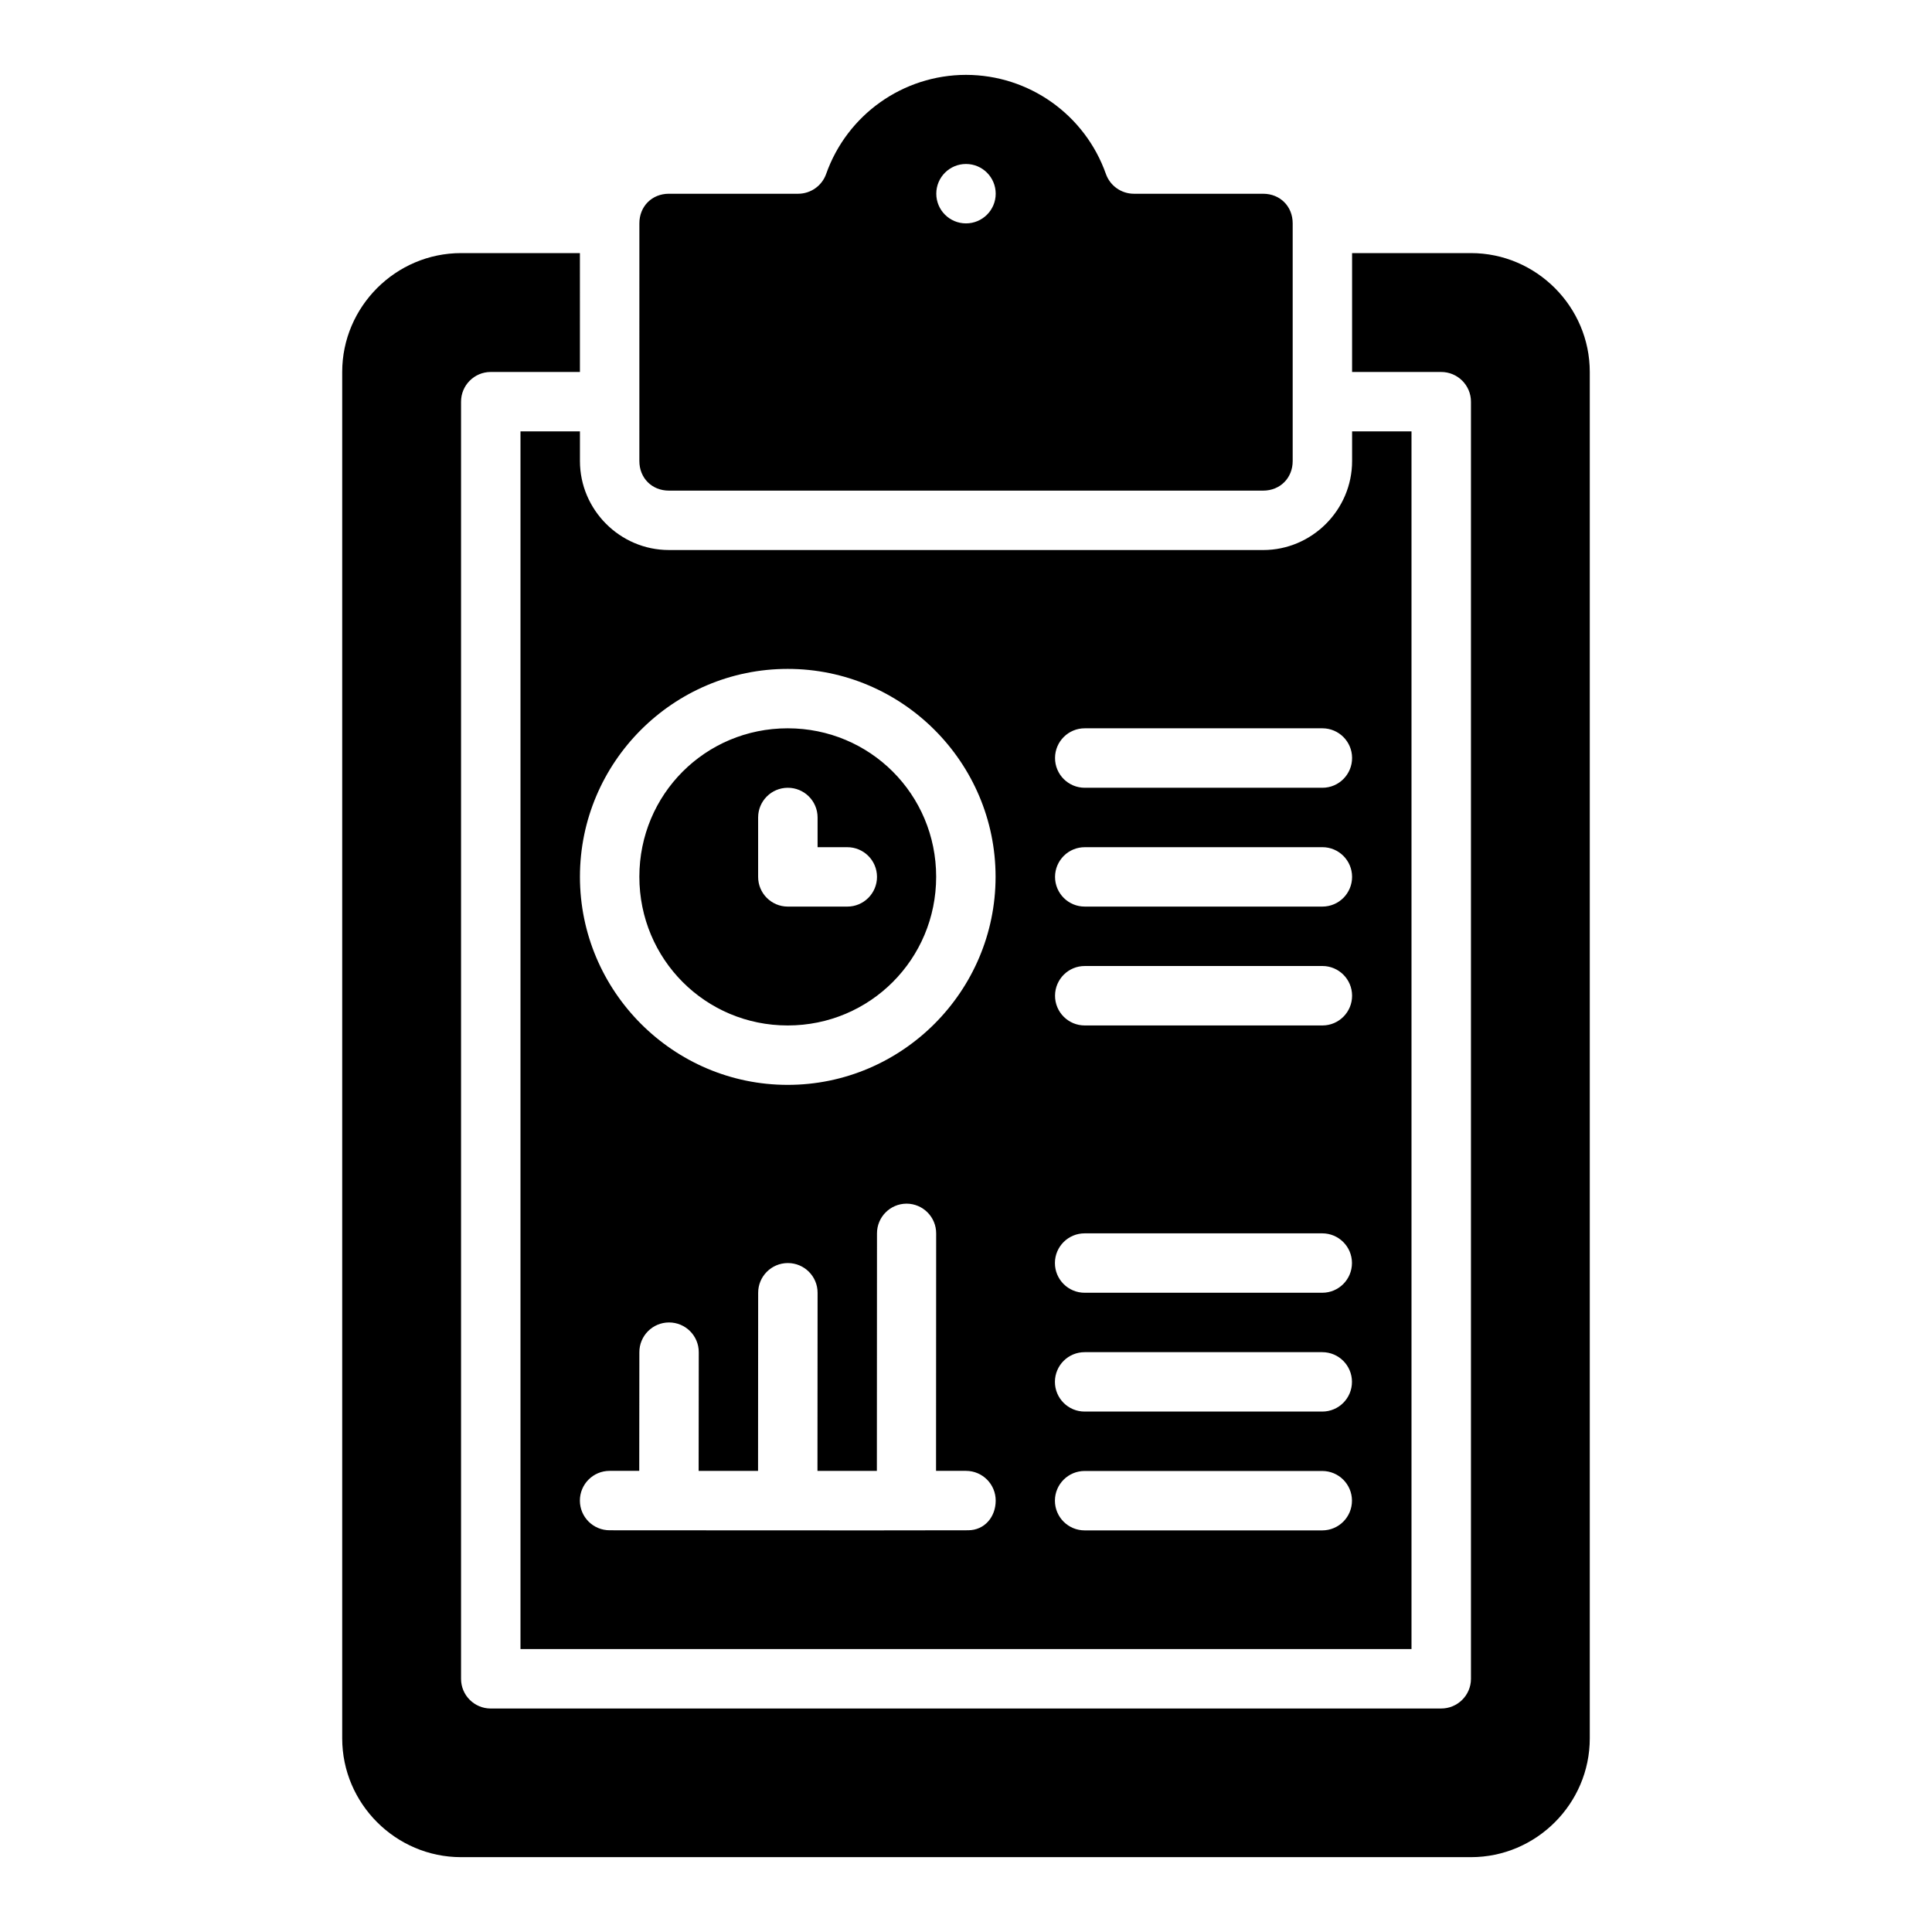
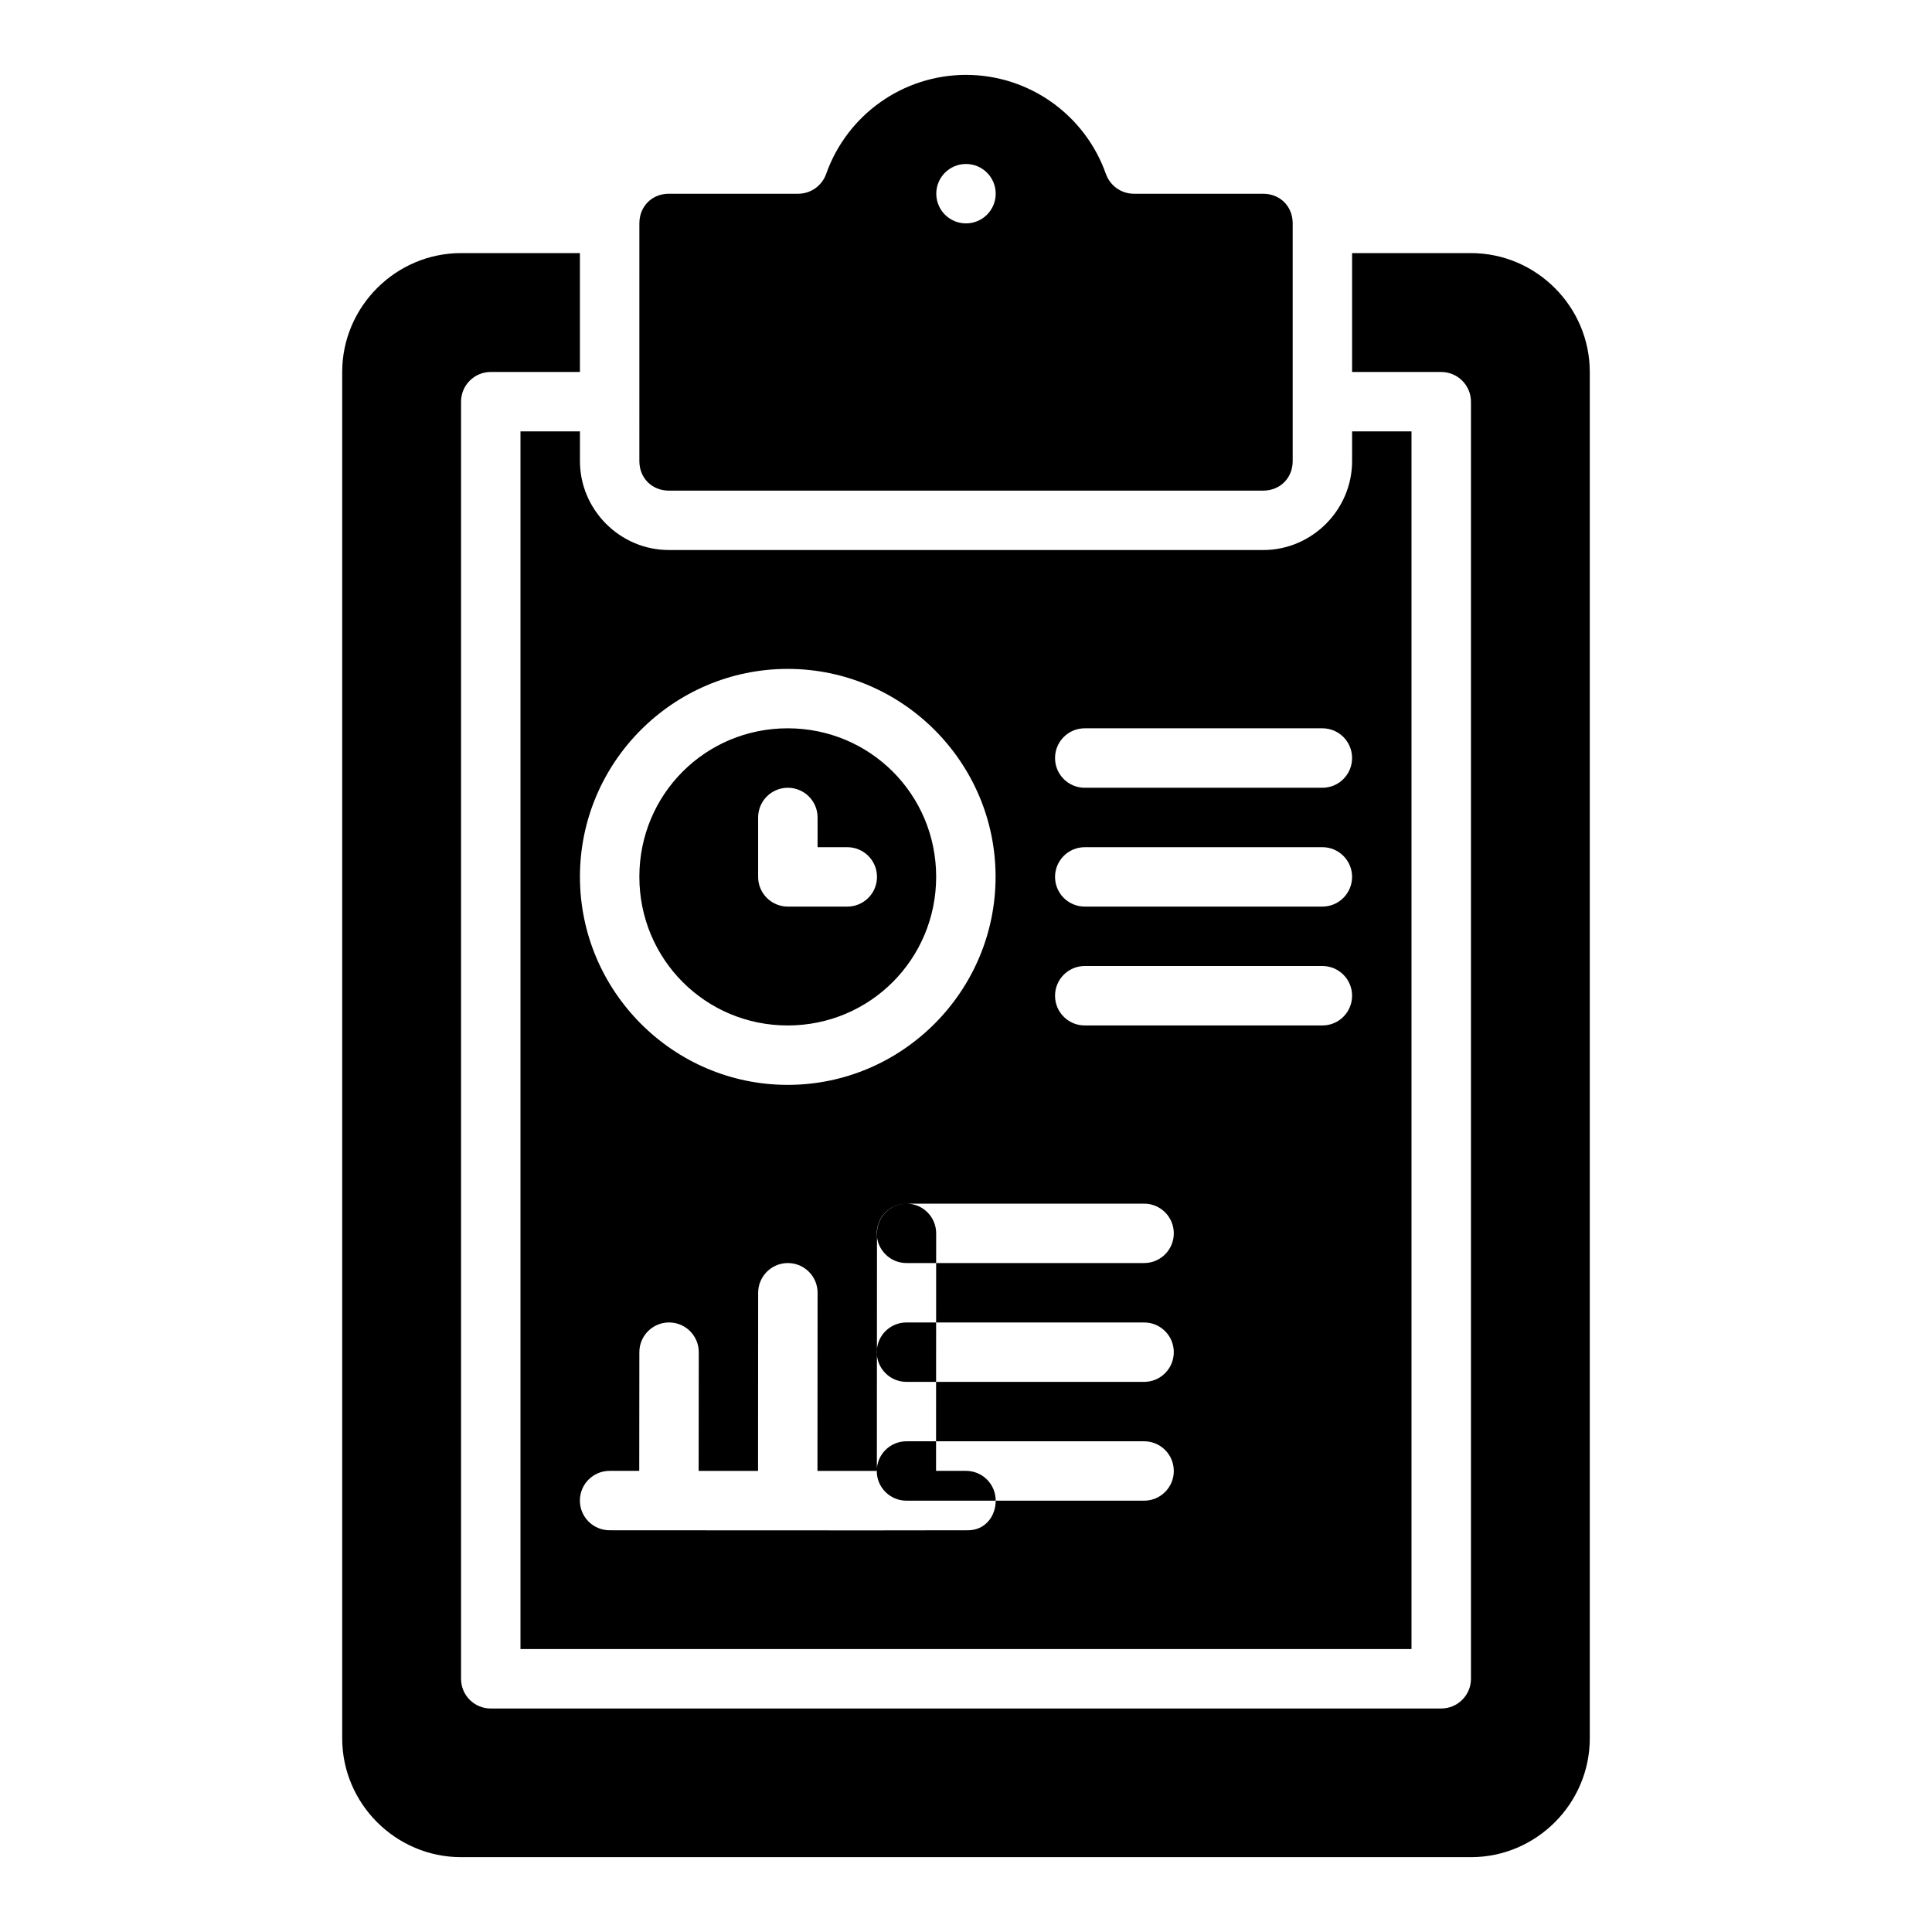
<svg xmlns="http://www.w3.org/2000/svg" fill="#000000" width="800px" height="800px" version="1.1" viewBox="144 144 512 512">
-   <path d="m400 163.84c-16.688 0.023-31.508 10.543-37.07 26.277-1.113 3.121-4.066 5.211-7.379 5.227h-34.285c-4.496 0-7.824 3.344-7.824 7.84l-0.004 62.996c0 4.496 3.328 7.84 7.824 7.84h157.49c4.496 0 7.824-3.344 7.824-7.84v-62.992c0-4.496-3.328-7.84-7.824-7.84l-34.285-0.004c-3.316-0.012-6.269-2.106-7.383-5.227-5.562-15.738-20.395-26.258-37.082-26.277zm0 23.617c4.348 0 7.871 3.523 7.871 7.871 0 4.348-3.523 7.871-7.871 7.871-4.348 0.004-7.875-3.523-7.875-7.871 0-4.348 3.527-7.871 7.875-7.871zm-133.81 23.617c-17.309 0-31.504 14.195-31.504 31.504v362.1c0 17.309 14.195 31.488 31.504 31.488h267.63c17.309 0 31.488-14.18 31.488-31.488v-362.1c0-17.309-14.184-31.504-31.488-31.504h-31.504v31.504h23.586c4.371-0.016 7.934 3.531 7.918 7.902v338.45c-0.016 4.348-3.57 7.859-7.918 7.84l-251.88 0.004c-4.328-0.016-7.828-3.516-7.84-7.844v-338.45c-0.016-4.348 3.492-7.887 7.84-7.902h23.664l-0.004-31.504zm15.742 47.246v322.69h236.13v-322.69h-15.742v7.859c0 12.945-10.625 23.586-23.57 23.586l-157.49-0.004c-12.945 0-23.57-10.637-23.57-23.586v-7.856zm70.816 62.945c30.336 0 55.09 24.75 55.09 55.09 0 30.34-24.75 55.148-55.09 55.148-30.336 0-55.059-24.809-55.059-55.148 0-30.34 24.723-55.09 55.059-55.09zm0 15.742c-21.828 0-39.312 17.512-39.312 39.344 0 21.832 17.484 39.406 39.312 39.406s39.344-17.574 39.344-39.406c0-21.832-17.516-39.344-39.344-39.344zm78.75 0h62.977c4.324 0.016 7.824 3.519 7.84 7.84 0.023 4.356-3.488 7.902-7.84 7.918h-62.977c-4.379 0.016-7.93-3.539-7.902-7.918 0.016-4.348 3.555-7.859 7.902-7.84zm-78.75 15.762c4.352-0.023 7.902 3.488 7.918 7.84v7.906h7.844c4.348-0.016 7.887 3.492 7.902 7.84 0.016 4.371-3.531 7.922-7.902 7.902h-15.758c-4.348-0.016-7.859-3.555-7.84-7.902v-15.742c0.012-4.324 3.512-7.824 7.836-7.844zm78.75 15.742h62.977c4.324 0.016 7.824 3.519 7.84 7.84 0.016 4.348-3.492 7.887-7.84 7.902h-62.977c-4.371 0.023-7.918-3.527-7.902-7.898 0.02-4.348 3.559-7.859 7.906-7.84zm0 31.488h62.977c4.324 0.016 7.824 3.519 7.84 7.84 0.023 4.356-3.488 7.902-7.84 7.918h-62.977c-4.379 0.016-7.93-3.539-7.902-7.918 0.02-4.344 3.559-7.856 7.906-7.836zm-47.246 62.98c4.348 0.016 7.859 3.555 7.84 7.902l-0.031 62.914h7.965c4.352 0.016 7.859 3.555 7.844 7.902-0.016 4.328-2.961 7.828-7.289 7.84-31.641 0.07-63.27 0-95.004 0-4.348 0.016-7.887-3.492-7.902-7.84-0.016-4.371 3.531-7.922 7.902-7.902h7.828l0.031-31.426c-0.016-4.352 3.492-7.891 7.84-7.906 4.371-0.016 7.922 3.531 7.902 7.902l-0.031 31.43h15.742l0.031-47.172c-0.016-4.348 3.496-7.887 7.844-7.902 4.371-0.016 7.922 3.531 7.902 7.902l-0.031 47.172h15.742l0.031-62.914c-0.016-4.352 3.496-7.891 7.844-7.902zm47.215 7.871h62.977c4.324 0.016 7.828 3.516 7.84 7.84 0.016 4.348-3.492 7.887-7.84 7.902h-62.977c-4.371 0.016-7.922-3.531-7.902-7.902 0.016-4.348 3.555-7.859 7.902-7.84zm0 31.488h62.977c4.324 0.016 7.828 3.516 7.84 7.84 0.016 4.348-3.492 7.887-7.84 7.902h-62.977c-4.371 0.016-7.922-3.531-7.902-7.902 0.016-4.348 3.555-7.859 7.902-7.84zm0 31.488h62.977c4.324 0.016 7.828 3.516 7.84 7.84 0.016 4.348-3.492 7.887-7.84 7.902h-62.977c-4.371 0.016-7.922-3.531-7.902-7.902 0.016-4.348 3.555-7.859 7.902-7.84z" />
+   <path d="m400 163.84c-16.688 0.023-31.508 10.543-37.07 26.277-1.113 3.121-4.066 5.211-7.379 5.227h-34.285c-4.496 0-7.824 3.344-7.824 7.84l-0.004 62.996c0 4.496 3.328 7.84 7.824 7.84h157.49c4.496 0 7.824-3.344 7.824-7.84v-62.992c0-4.496-3.328-7.84-7.824-7.84l-34.285-0.004c-3.316-0.012-6.269-2.106-7.383-5.227-5.562-15.738-20.395-26.258-37.082-26.277zm0 23.617c4.348 0 7.871 3.523 7.871 7.871 0 4.348-3.523 7.871-7.871 7.871-4.348 0.004-7.875-3.523-7.875-7.871 0-4.348 3.527-7.871 7.875-7.871zm-133.81 23.617c-17.309 0-31.504 14.195-31.504 31.504v362.1c0 17.309 14.195 31.488 31.504 31.488h267.63c17.309 0 31.488-14.18 31.488-31.488v-362.1c0-17.309-14.184-31.504-31.488-31.504h-31.504v31.504h23.586c4.371-0.016 7.934 3.531 7.918 7.902v338.45c-0.016 4.348-3.57 7.859-7.918 7.84l-251.88 0.004c-4.328-0.016-7.828-3.516-7.84-7.844v-338.45c-0.016-4.348 3.492-7.887 7.84-7.902h23.664l-0.004-31.504zm15.742 47.246v322.69h236.13v-322.69h-15.742v7.859c0 12.945-10.625 23.586-23.57 23.586l-157.49-0.004c-12.945 0-23.57-10.637-23.57-23.586v-7.856zm70.816 62.945c30.336 0 55.09 24.75 55.09 55.09 0 30.34-24.75 55.148-55.09 55.148-30.336 0-55.059-24.809-55.059-55.148 0-30.34 24.723-55.09 55.059-55.09zm0 15.742c-21.828 0-39.312 17.512-39.312 39.344 0 21.832 17.484 39.406 39.312 39.406s39.344-17.574 39.344-39.406c0-21.832-17.516-39.344-39.344-39.344zm78.75 0h62.977c4.324 0.016 7.824 3.519 7.84 7.84 0.023 4.356-3.488 7.902-7.84 7.918h-62.977c-4.379 0.016-7.93-3.539-7.902-7.918 0.016-4.348 3.555-7.859 7.902-7.84zm-78.75 15.762c4.352-0.023 7.902 3.488 7.918 7.84v7.906h7.844c4.348-0.016 7.887 3.492 7.902 7.84 0.016 4.371-3.531 7.922-7.902 7.902h-15.758c-4.348-0.016-7.859-3.555-7.84-7.902v-15.742c0.012-4.324 3.512-7.824 7.836-7.844zm78.75 15.742h62.977c4.324 0.016 7.824 3.519 7.84 7.84 0.016 4.348-3.492 7.887-7.84 7.902h-62.977c-4.371 0.023-7.918-3.527-7.902-7.898 0.02-4.348 3.559-7.859 7.906-7.84zm0 31.488h62.977c4.324 0.016 7.824 3.519 7.84 7.84 0.023 4.356-3.488 7.902-7.84 7.918h-62.977c-4.379 0.016-7.93-3.539-7.902-7.918 0.02-4.344 3.559-7.856 7.906-7.836zm-47.246 62.98c4.348 0.016 7.859 3.555 7.84 7.902l-0.031 62.914h7.965c4.352 0.016 7.859 3.555 7.844 7.902-0.016 4.328-2.961 7.828-7.289 7.84-31.641 0.07-63.27 0-95.004 0-4.348 0.016-7.887-3.492-7.902-7.84-0.016-4.371 3.531-7.922 7.902-7.902h7.828l0.031-31.426c-0.016-4.352 3.492-7.891 7.84-7.906 4.371-0.016 7.922 3.531 7.902 7.902l-0.031 31.43h15.742l0.031-47.172c-0.016-4.348 3.496-7.887 7.844-7.902 4.371-0.016 7.922 3.531 7.902 7.902l-0.031 47.172h15.742l0.031-62.914c-0.016-4.352 3.496-7.891 7.844-7.902zh62.977c4.324 0.016 7.828 3.516 7.84 7.84 0.016 4.348-3.492 7.887-7.84 7.902h-62.977c-4.371 0.016-7.922-3.531-7.902-7.902 0.016-4.348 3.555-7.859 7.902-7.84zm0 31.488h62.977c4.324 0.016 7.828 3.516 7.84 7.84 0.016 4.348-3.492 7.887-7.84 7.902h-62.977c-4.371 0.016-7.922-3.531-7.902-7.902 0.016-4.348 3.555-7.859 7.902-7.84zm0 31.488h62.977c4.324 0.016 7.828 3.516 7.84 7.84 0.016 4.348-3.492 7.887-7.84 7.902h-62.977c-4.371 0.016-7.922-3.531-7.902-7.902 0.016-4.348 3.555-7.859 7.902-7.84z" />
</svg>